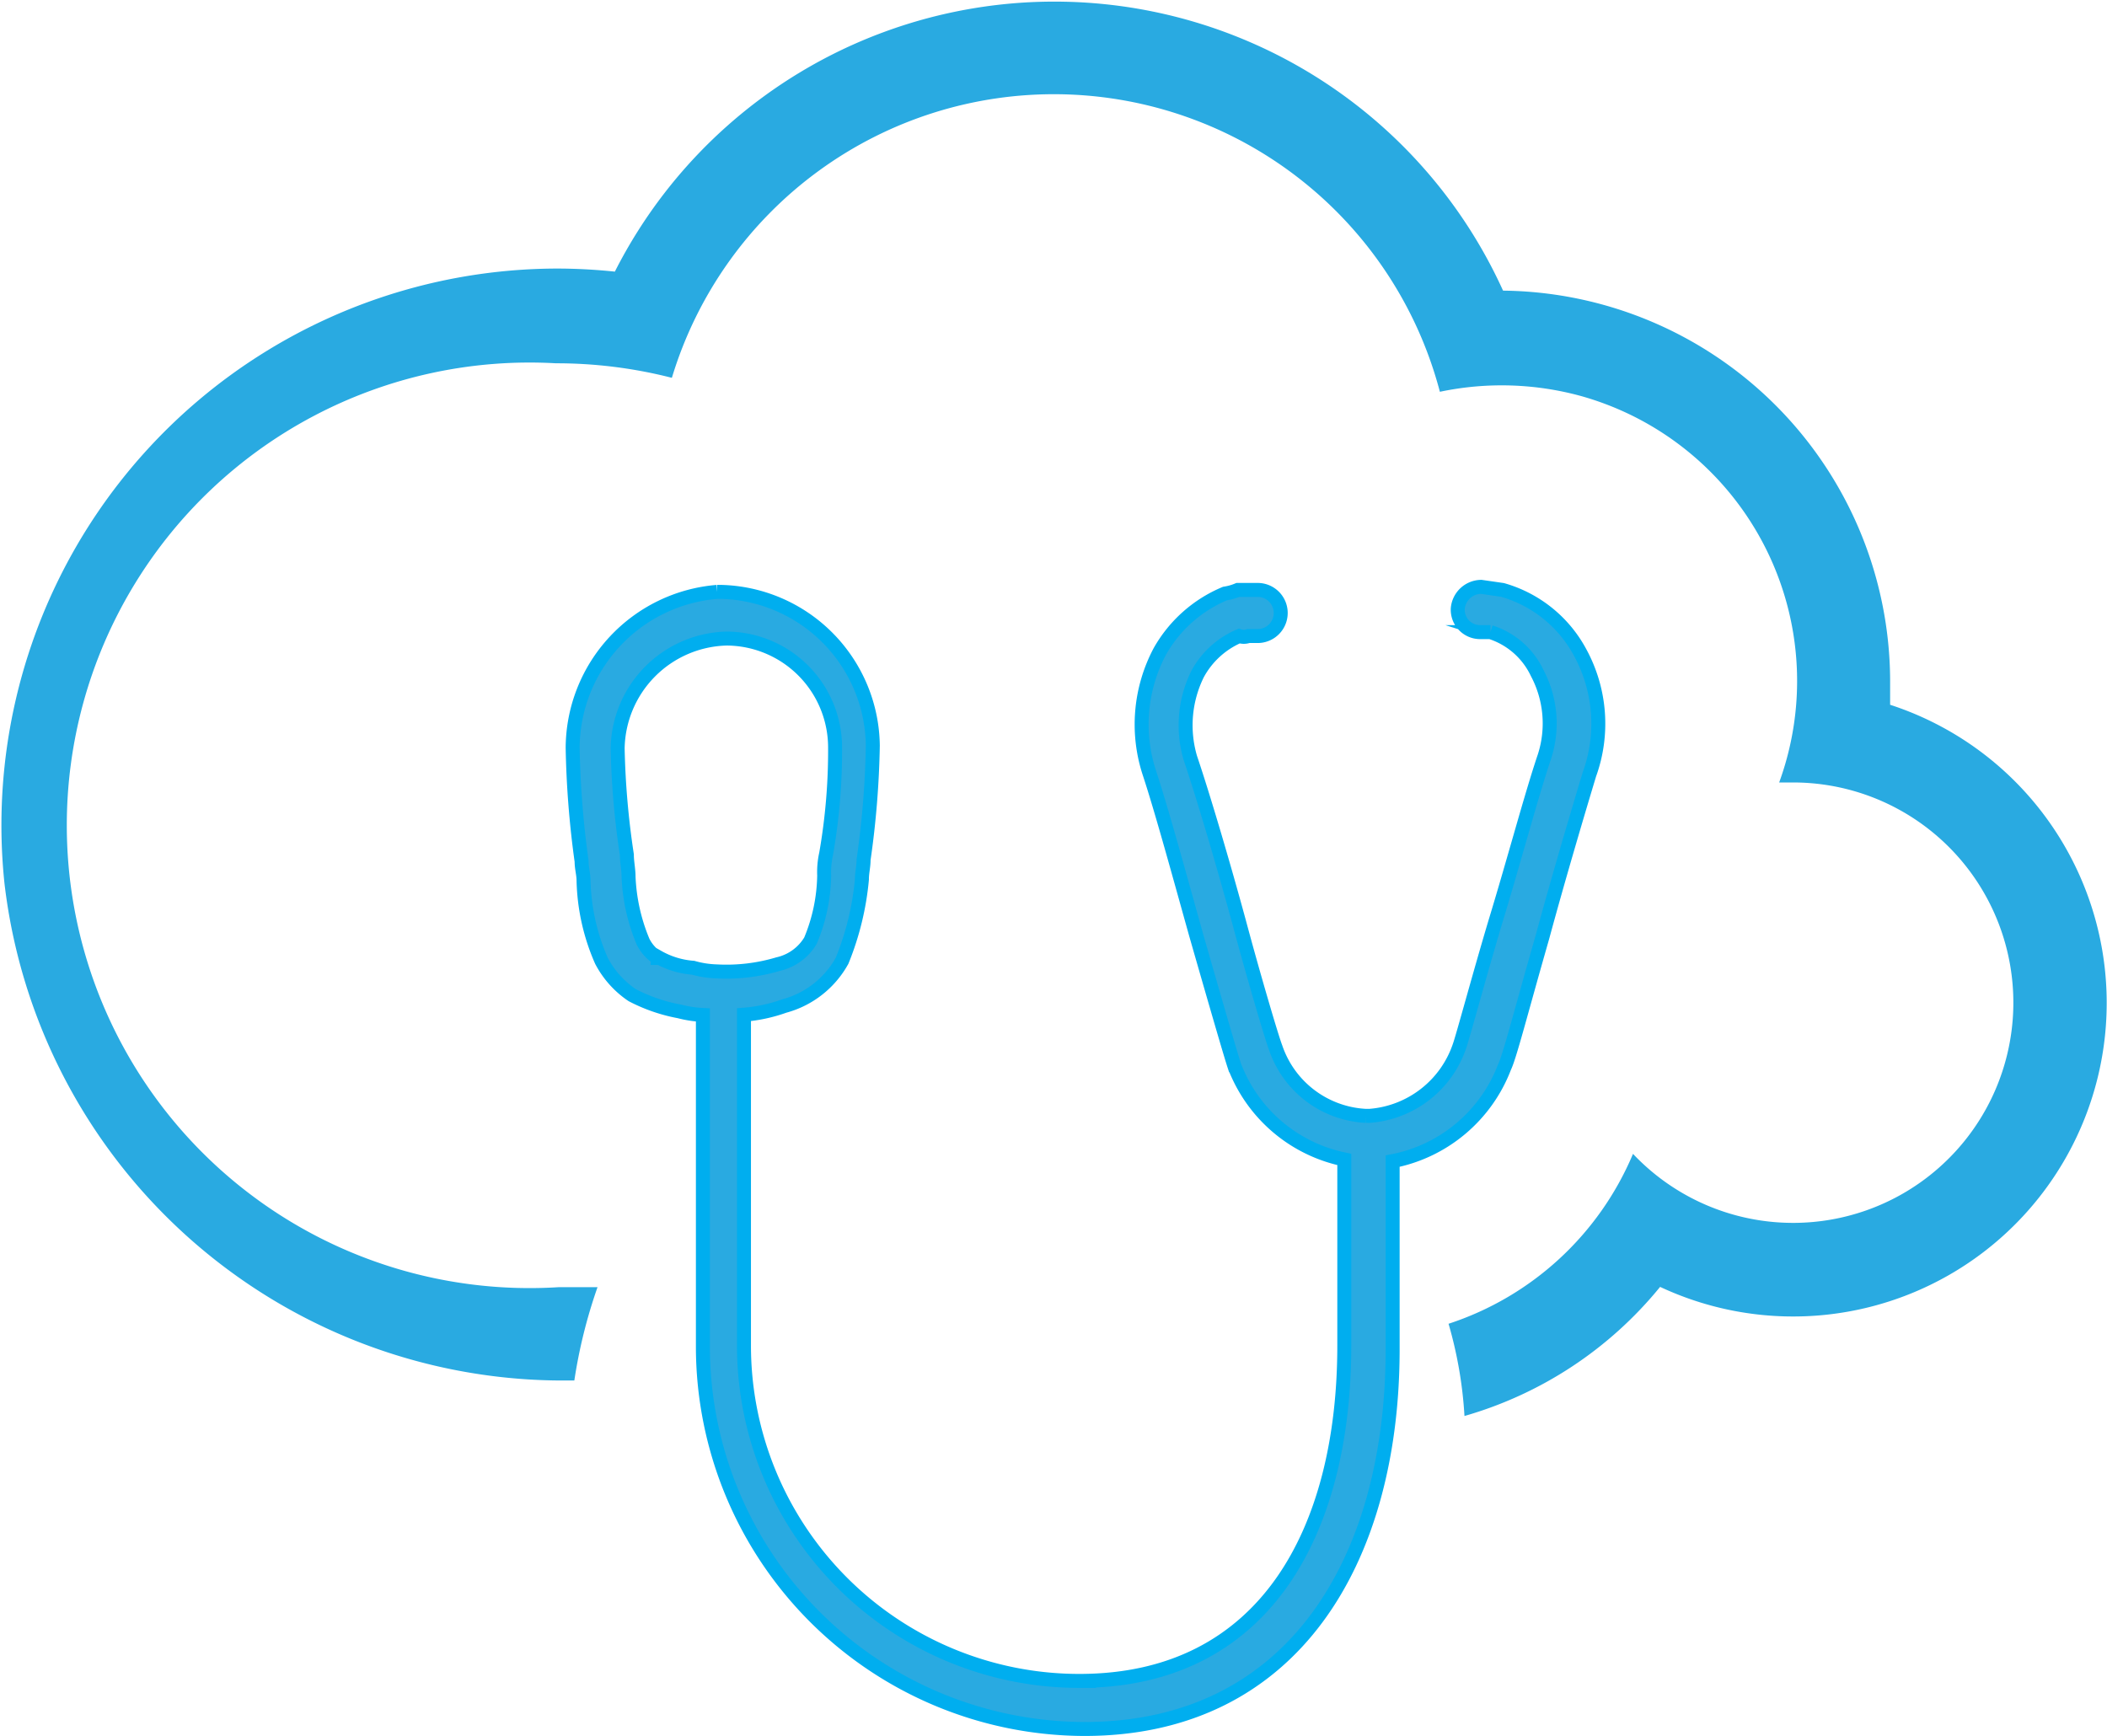
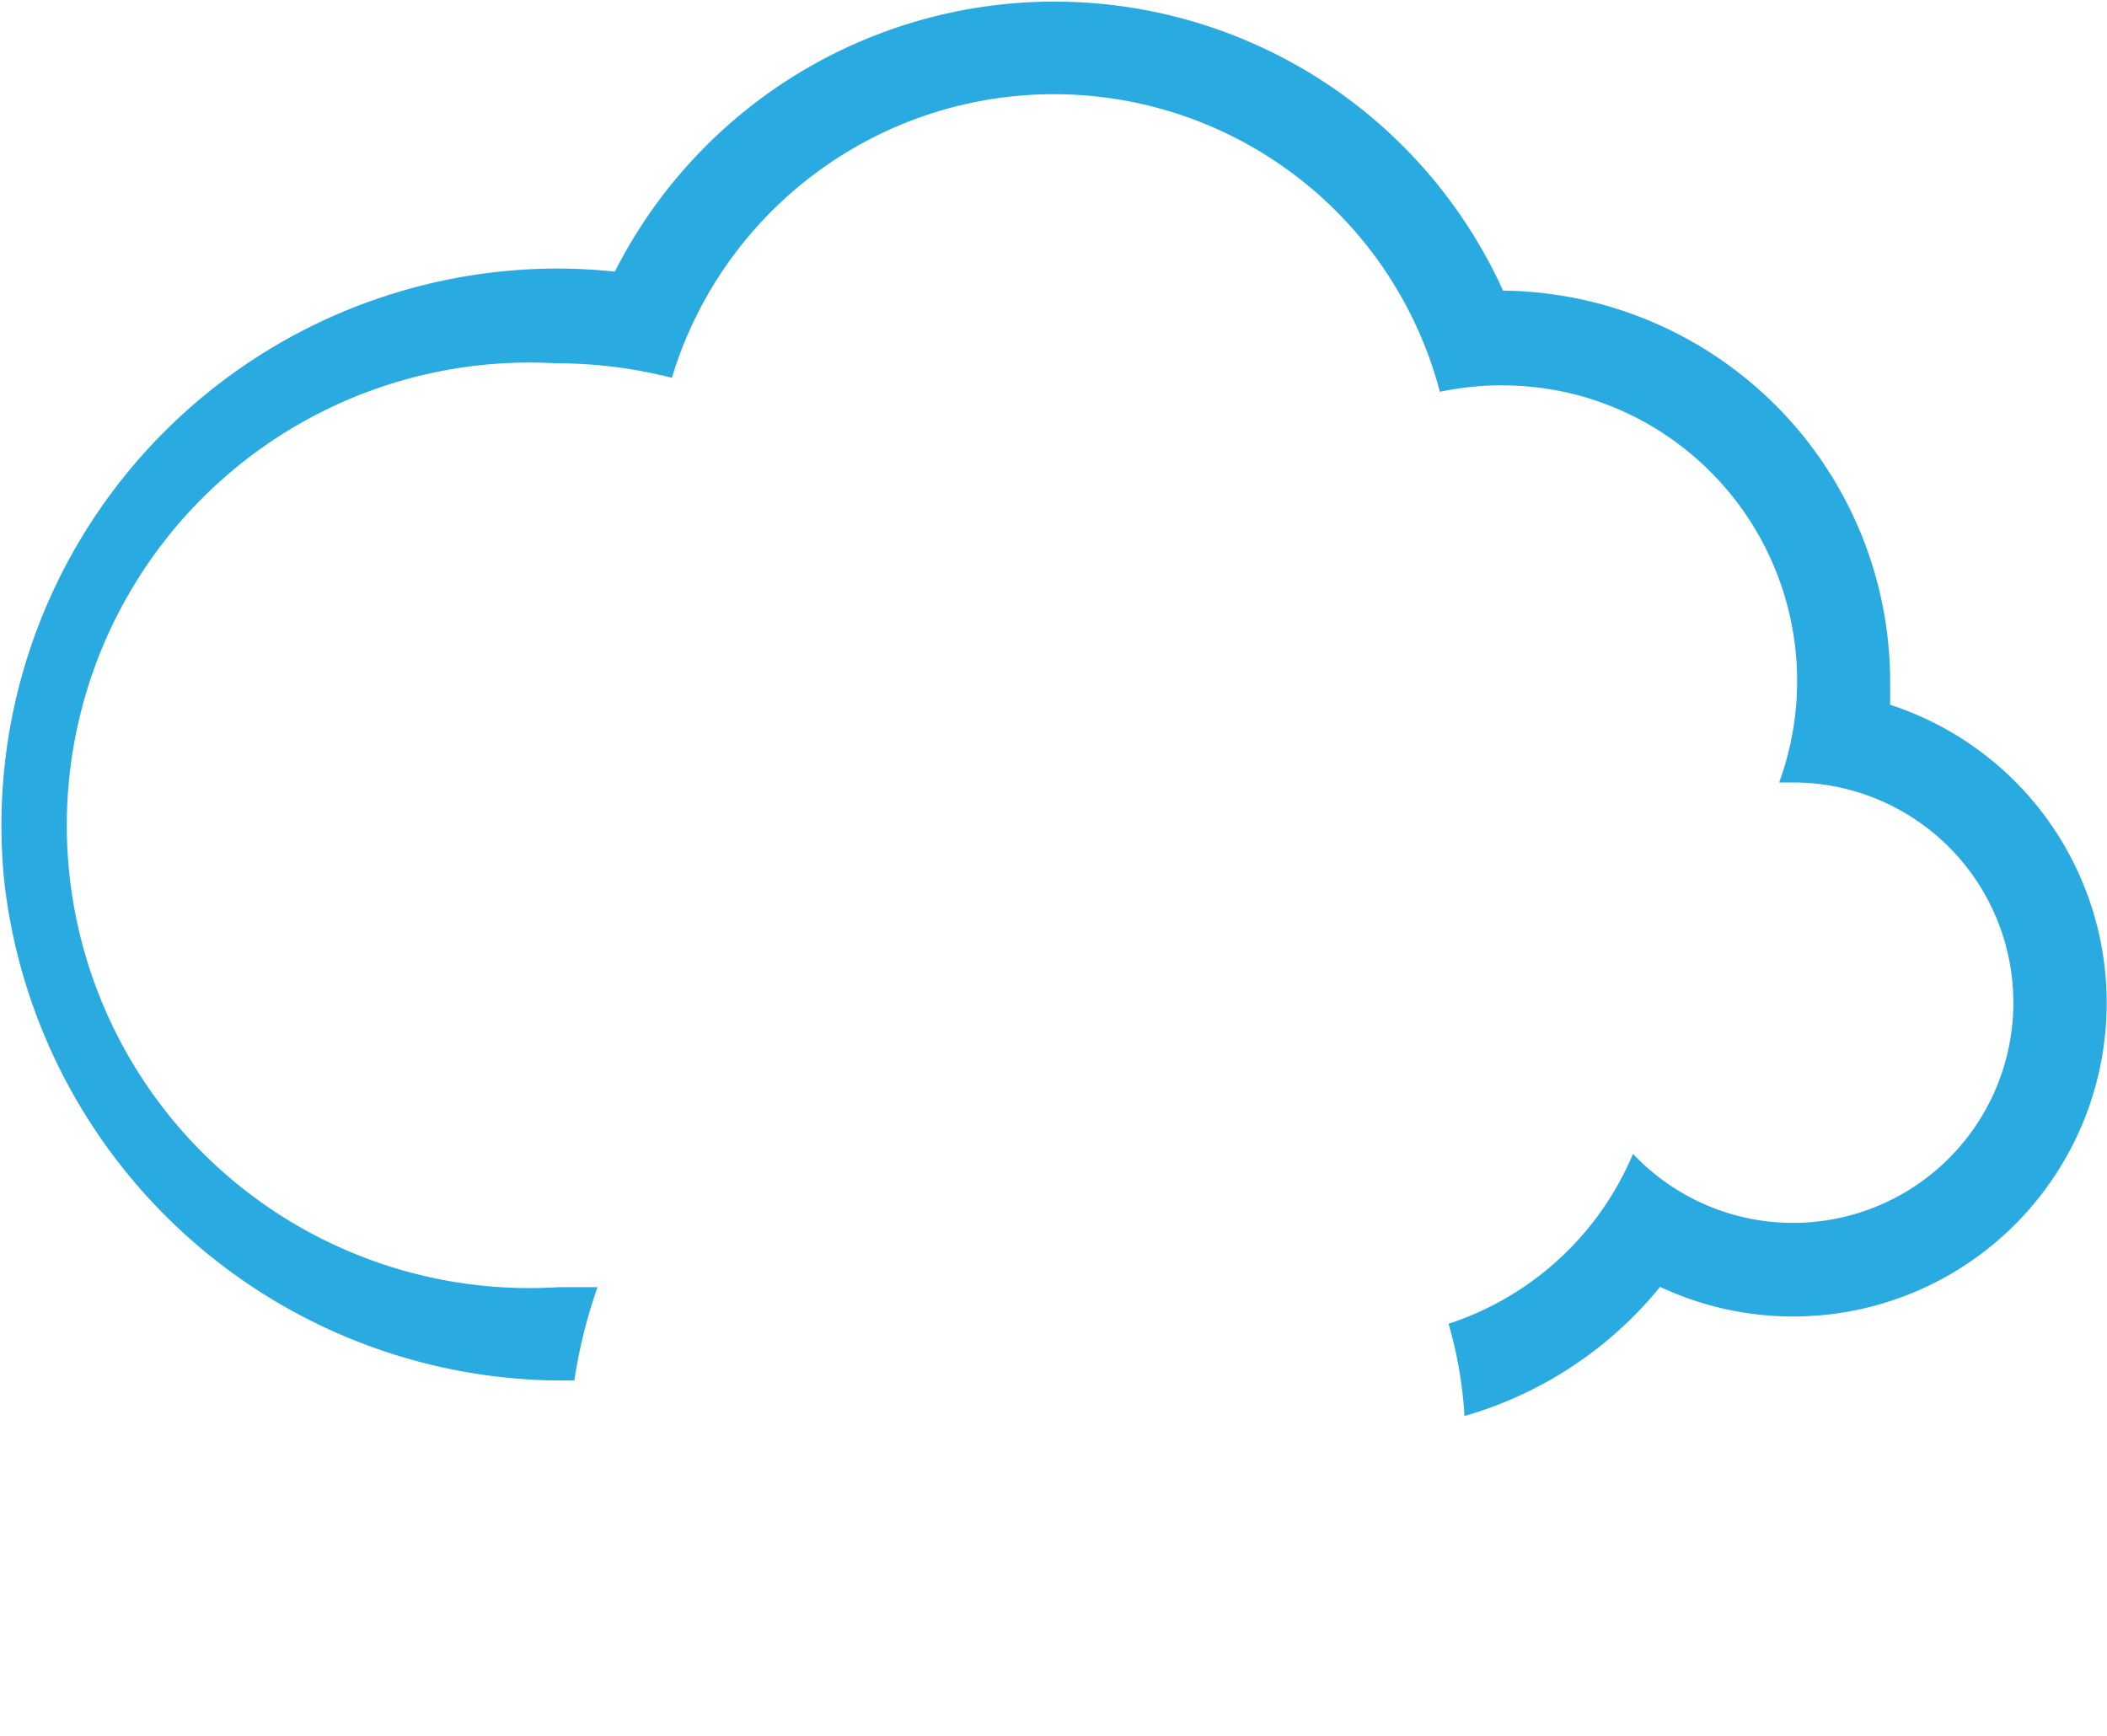
<svg xmlns="http://www.w3.org/2000/svg" viewBox="0 0 75.39 62.12">
  <defs>
    <style>.cls-1,.cls-2{fill:#29aae1;}.cls-1{stroke:#00aeef;stroke-miterlimit:10;stroke-width:0.5px;}</style>
  </defs>
  <title>Asset 25</title>
  <g id="Layer_2" data-name="Layer 2">
    <g id="Layer_1-2" data-name="Layer 1">
-       <path class="cls-1" d="M49.83,48.28V41.55a5.38,5.38,0,0,0,4-3.36c.19-.39.58-1.94,1.36-4.66.58-2.14,1.29-4.53,1.68-5.82a5.32,5.32,0,0,0-.32-4.34,4.57,4.57,0,0,0-2.79-2.26L53,21h0a.85.85,0,0,0-.84.78.8.8,0,0,0,.78.84h.39A2.78,2.78,0,0,1,55,24.08a3.86,3.86,0,0,1,.26,3c-.46,1.36-1.1,3.76-1.75,5.89-.58,1.94-1.17,4.14-1.29,4.47A3.69,3.69,0,0,1,49,39.93h-.13a3.6,3.6,0,0,1-3.23-2.45c-.13-.33-.78-2.53-1.3-4.47-.58-2.13-1.29-4.53-1.75-5.89a4.14,4.14,0,0,1,.26-3,3.06,3.06,0,0,1,1.49-1.36h0a.49.49,0,0,0,.33,0H45A.81.81,0,1,0,45,21.11h-.71a1.94,1.94,0,0,1-.46.13h0a4.8,4.8,0,0,0-2.33,2.07,5.57,5.57,0,0,0-.38,4.33c.45,1.36,1.1,3.75,1.68,5.82q1.17,4.08,1.36,4.66a5.36,5.36,0,0,0,3.94,3.37v6.66c0,6.6-2.81,12-9.48,12a12,12,0,0,1-12-12V36.31A5.57,5.57,0,0,0,28.06,36a3.36,3.36,0,0,0,2.07-1.62,10.2,10.2,0,0,0,.71-2.91c0-.26.06-.45.06-.71a32.23,32.23,0,0,0,.33-4.08,5.57,5.57,0,0,0-5.44-5.5h-.13a5.63,5.63,0,0,0-5.17,5.57,33.71,33.71,0,0,0,.32,4.07c0,.26.07.45.07.71a7.54,7.54,0,0,0,.64,2.85,3.35,3.35,0,0,0,1.1,1.23,6,6,0,0,0,1.68.58,4.2,4.2,0,0,0,.85.13V48.22A13.69,13.69,0,0,0,38.8,61.87C46.3,61.87,49.83,55.79,49.83,48.28Zm-26.3-14a1.48,1.48,0,0,1-.52-.58,6.7,6.7,0,0,1-.52-2.33c0-.26-.06-.52-.06-.78a29.14,29.14,0,0,1-.33-3.81A4,4,0,0,1,26,22.85a3.9,3.9,0,0,1,3.88,3.89,21.41,21.41,0,0,1-.32,3.81,3,3,0,0,0-.07.78A6.28,6.28,0,0,1,29,33.66a1.81,1.81,0,0,1-1.16.84,6.45,6.45,0,0,1-2.2.26h0a3.44,3.44,0,0,1-.84-.13A3,3,0,0,1,23.53,34.24Z" />
      <path class="cls-2" d="M67.63,25.23c0-.3,0-.59,0-.89A14,14,0,0,0,53.78,10.4,17.63,17.63,0,0,0,22,9.72a20.15,20.15,0,0,0-2.06-.11,19.92,19.92,0,0,0-19.78,22A20.13,20.13,0,0,0,20,49.4h.55a18.34,18.34,0,0,1,.83-3.34H20A16.56,16.56,0,1,1,19.89,13a16.67,16.67,0,0,1,4.15.52,14.28,14.28,0,0,1,27.48.5,10.72,10.72,0,0,1,5.08.16A10.59,10.59,0,0,1,63.66,28h.51a7.88,7.88,0,1,1-5.74,13.29,10.8,10.8,0,0,1-6.6,6.08,14.91,14.91,0,0,1,.57,3.3,14,14,0,0,0,7-4.62,11.22,11.22,0,1,0,8.2-20.84Z" />
    </g>
  </g>
</svg>